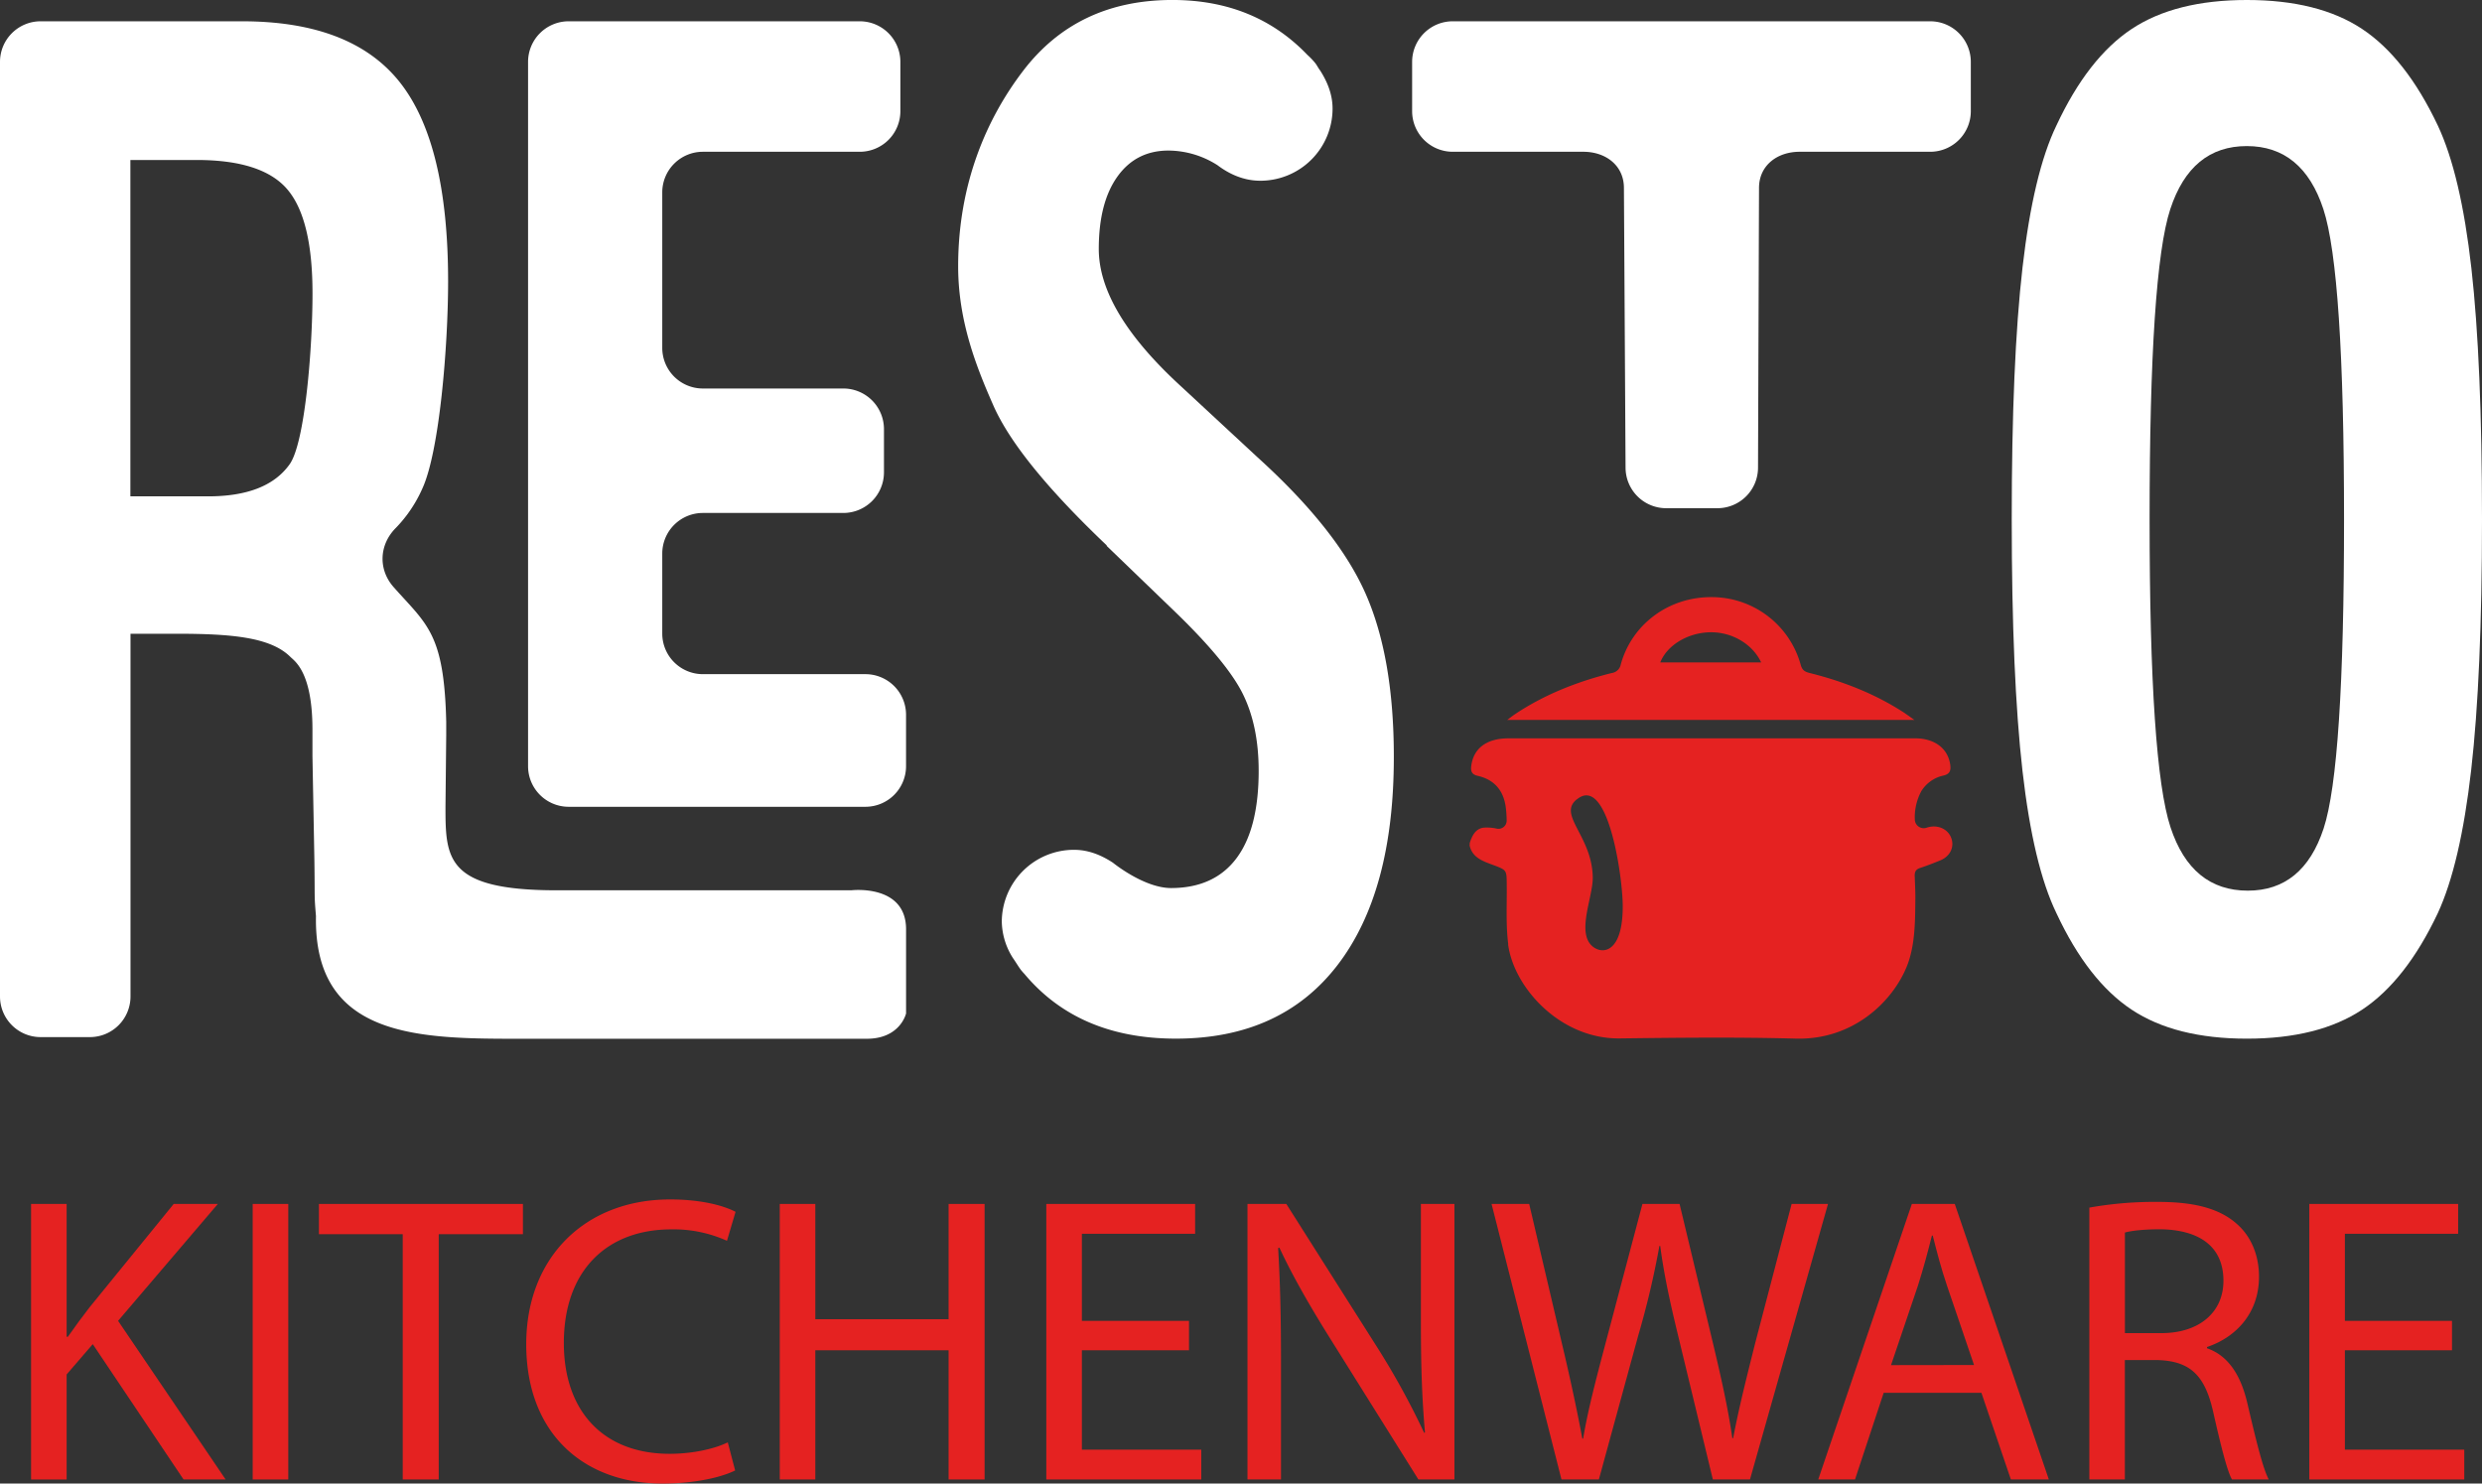
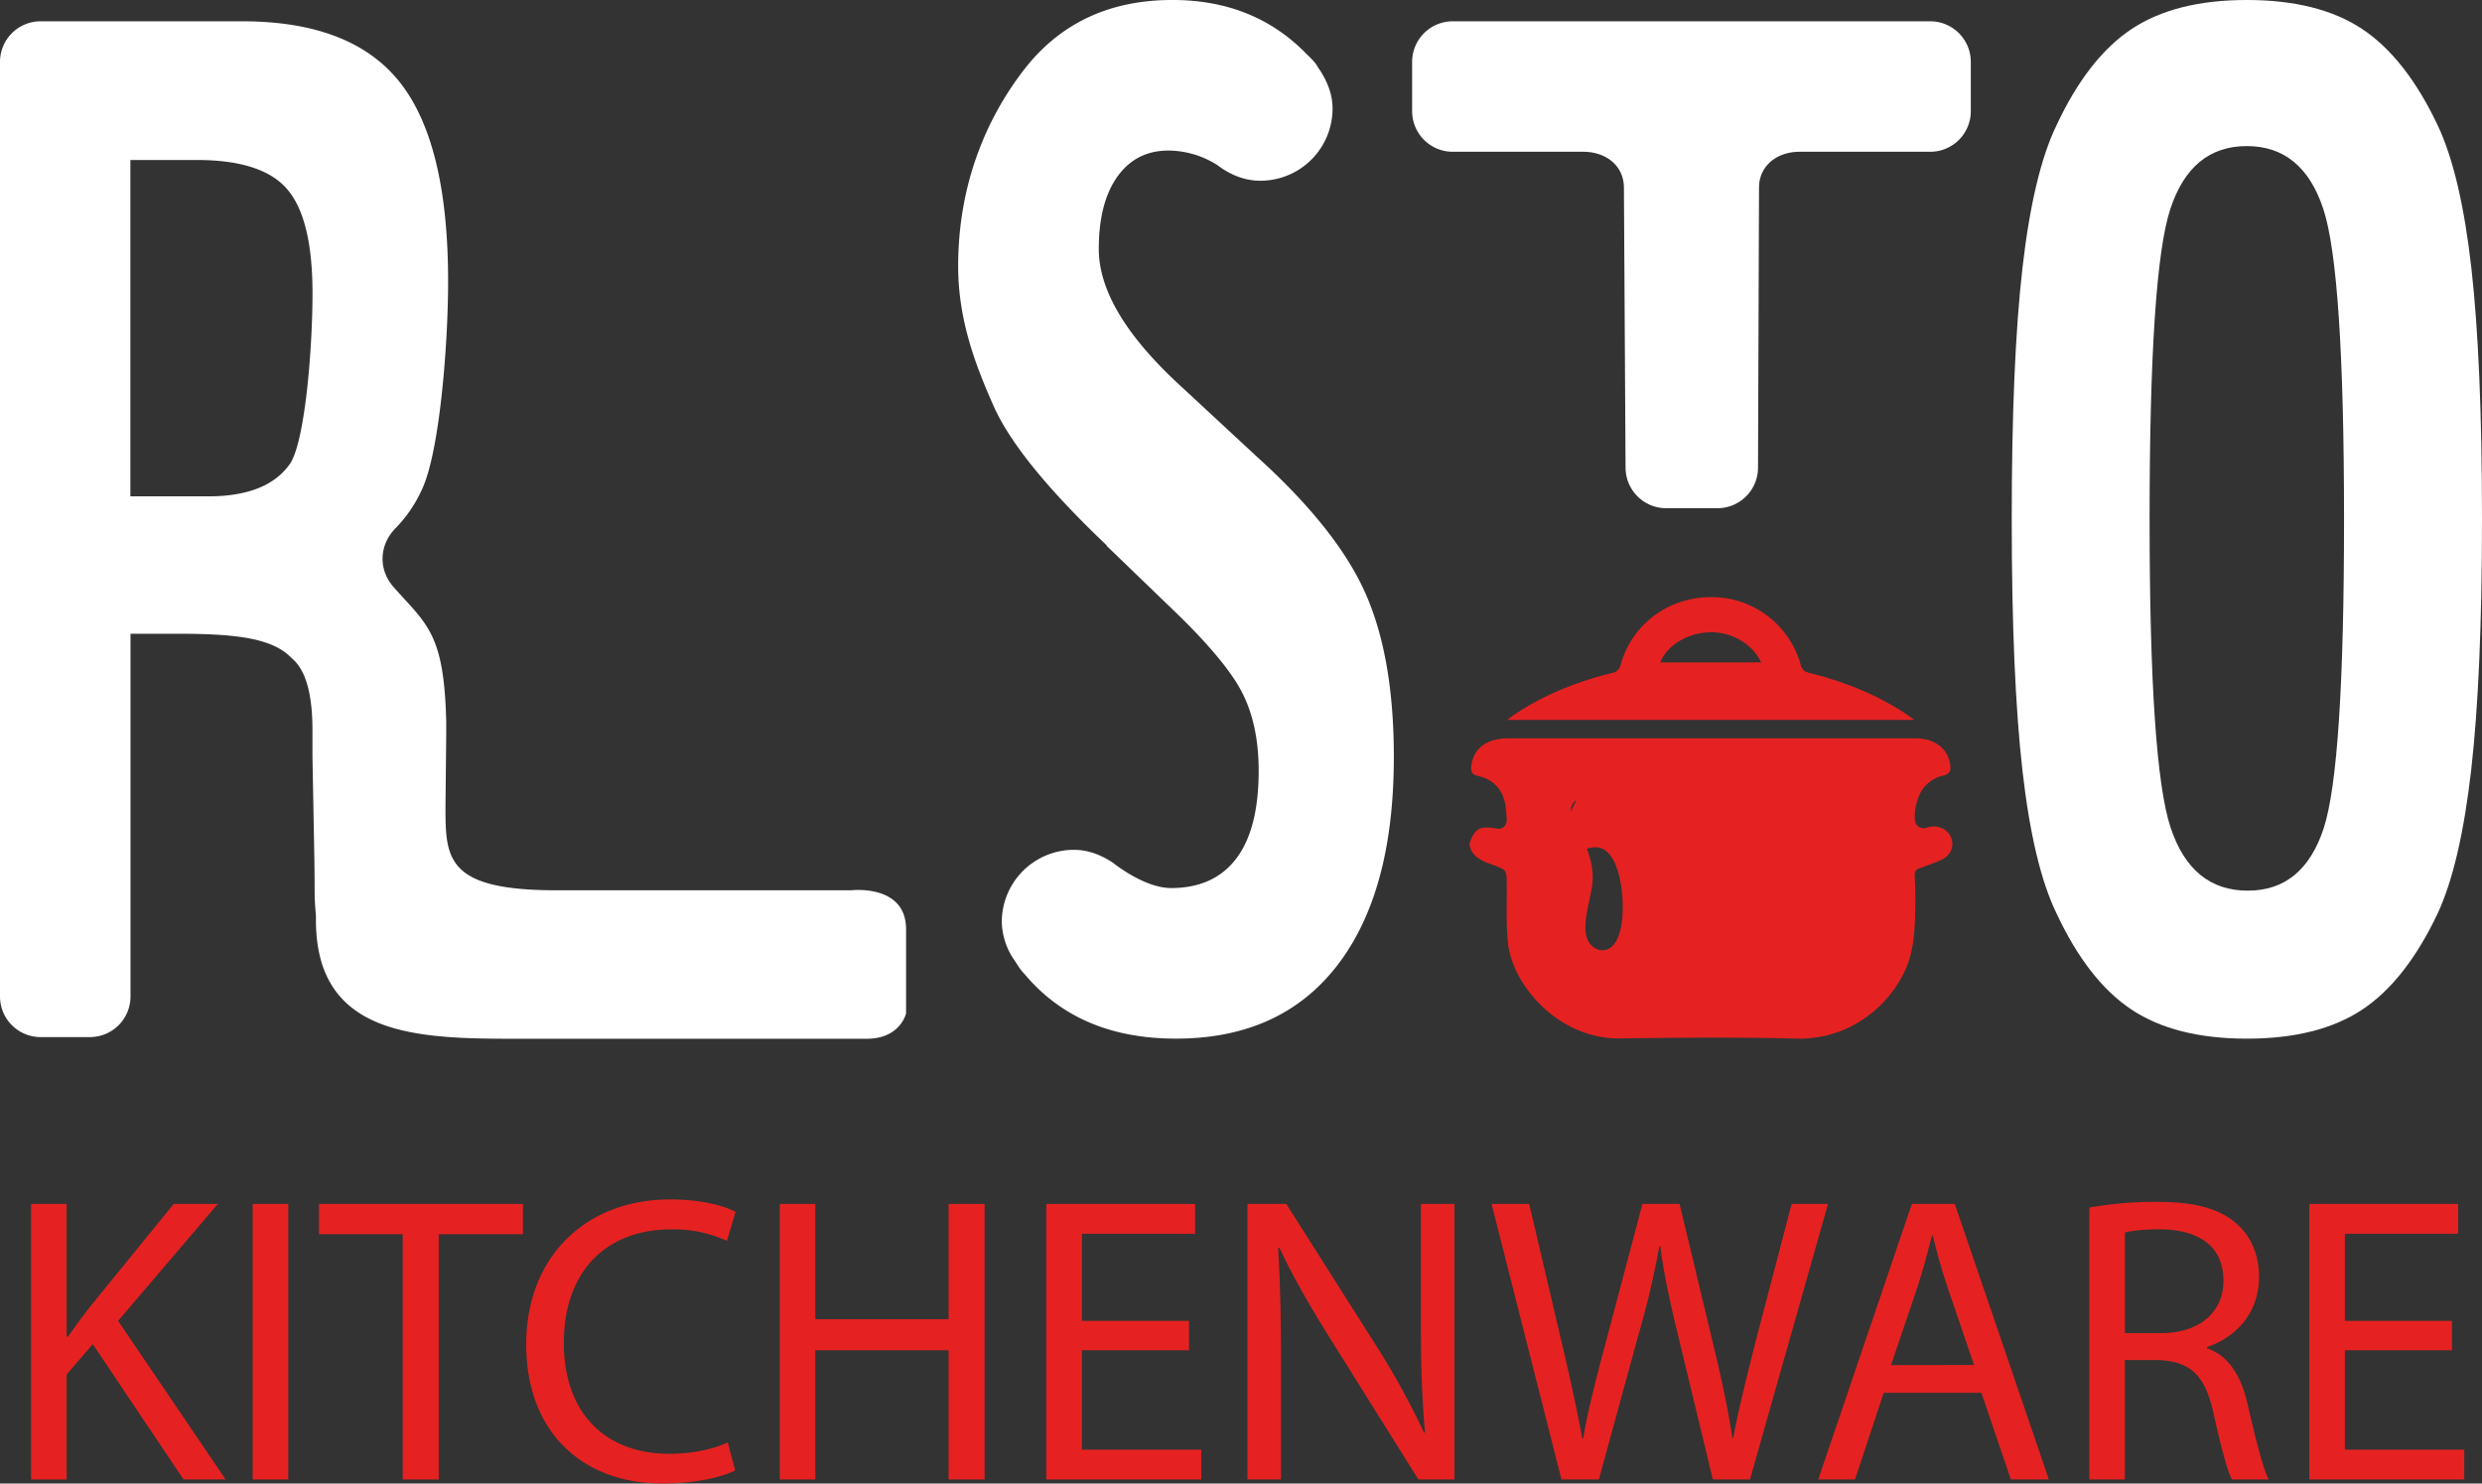
<svg xmlns="http://www.w3.org/2000/svg" id="PRINT" viewBox="0 0 1002.64 599.4">
  <rect x="0" y="0" width="1002.64" height="599.4" fill="#333333" stroke="none" />
  <defs>
    <style>.cls-1{fill:#fff;}.cls-2{fill:#e52221;}</style>
  </defs>
  <title>logo-resto-w</title>
-   <path class="cls-1" d="M382.42,478.65H502.29a16.41,16.41,0,0,0,16.4-16.41V441.47a16.41,16.41,0,0,0-16.4-16.41H436.62a16.41,16.41,0,0,1-16.41-16.4V376.33a16.41,16.41,0,0,1,16.41-16.4h56.74a16.41,16.41,0,0,0,16.41-16.4V326.05a16.41,16.41,0,0,0-16.41-16.4H436.62a16.41,16.41,0,0,1-16.41-16.41v-62.8A16.41,16.41,0,0,1,436.62,214H500a16.4,16.4,0,0,0,16.4-16.41V177.69A16.41,16.41,0,0,0,500,161.28H382.42A16.41,16.41,0,0,0,366,177.69V462.24a16.41,16.41,0,0,0,16.4,16.41" transform="translate(-152.68 -152.68)" />
  <path class="cls-2" d="M165.23,639.11H179.6v53.67h.49c3-4.3,5.95-8.25,8.76-11.89l34-41.78h17.83l-40.3,47.23,43.44,64.08h-17l-36.67-54.66L179.6,708v42.44H165.23Z" transform="translate(-152.68 -152.68)" />
  <rect class="cls-2" x="102.08" y="486.43" width="14.37" height="111.32" />
  <polygon class="cls-2" points="162.69 498.65 128.83 498.65 128.83 486.43 211.25 486.43 211.25 498.65 177.23 498.65 177.23 597.75 162.69 597.75 162.69 498.65" />
  <path class="cls-2" d="M449.65,746.79c-5.29,2.64-15.86,5.28-29.39,5.28-31.39,0-55-19.81-55-56.31,0-34.86,23.61-58.47,58.13-58.47,13.88,0,22.63,3,26.43,5L446.35,654a52.37,52.37,0,0,0-22.46-4.62c-26.1,0-43.44,16.69-43.44,45.92,0,27.25,15.7,44.76,42.77,44.76,8.76,0,17.68-1.82,23.46-4.62Z" transform="translate(-152.68 -152.68)" />
  <polygon class="cls-2" points="329.36 486.43 329.36 533 383.2 533 383.2 486.43 397.74 486.43 397.74 597.75 383.2 597.75 383.2 545.55 329.36 545.55 329.36 597.75 314.99 597.75 314.99 486.43 329.36 486.43" />
  <polygon class="cls-2" points="480.32 545.55 437.04 545.55 437.04 585.7 485.27 585.7 485.27 597.75 422.67 597.75 422.67 486.43 482.79 486.43 482.79 498.48 437.04 498.48 437.04 533.67 480.32 533.67 480.32 545.55" />
  <path class="cls-2" d="M656.62,750.42V639.11h15.69L708,695.42a315.59,315.59,0,0,1,20,36.18l.32-.17c-1.31-14.87-1.65-28.41-1.65-45.75V639.11h13.55V750.42H725.65l-35.34-56.48c-7.76-12.38-15.19-25.11-20.8-37.17l-.51.17c.83,14,1.16,27.42,1.16,45.92v47.56Z" transform="translate(-152.68 -152.68)" />
  <path class="cls-2" d="M783.46,750.42,755.22,639.11h15.2l13.21,56.31c3.3,13.88,6.27,27.75,8.25,38.49h.34c1.81-11.06,5.28-24.29,9.08-38.65l14.87-56.15h15l13.54,56.48c3.15,13.21,6.12,26.43,7.77,38.15h.33c2.31-12.22,5.45-24.61,8.92-38.48l14.7-56.15h14.7L859.61,750.42h-15l-14-58c-3.46-14.2-5.78-25.11-7.26-36.34h-.33a348.9,348.9,0,0,1-8.59,36.34l-15.86,58Z" transform="translate(-152.68 -152.68)" />
  <path class="cls-2" d="M913.62,715.41l-11.57,35H887.19L925,639.11h17.34l38,111.31H965l-11.9-35Zm36.5-11.23-10.9-32c-2.48-7.26-4.13-13.87-5.78-20.3h-.33c-1.65,6.6-3.47,13.37-5.62,20.15l-10.9,32.2Z" transform="translate(-152.68 -152.68)" />
  <path class="cls-2" d="M996.7,640.59a150.17,150.17,0,0,1,27.58-2.31c15.35,0,25.27,2.81,32.21,9.08,5.61,5,8.75,12.55,8.75,21.14,0,14.7-9.25,24.45-21,28.41v.5c8.59,3,13.71,10.9,16.35,22.46,3.64,15.53,6.28,26.25,8.59,30.55h-14.86c-1.82-3.14-4.3-12.72-7.43-26.58-3.31-15.36-9.26-21.14-22.3-21.65h-13.54v48.23H996.7Zm14.37,50.71h14.7c15.36,0,25.1-8.43,25.1-21.14,0-14.38-10.41-20.65-25.6-20.82-6.94,0-11.89.66-14.2,1.33Z" transform="translate(-152.68 -152.68)" />
  <polygon class="cls-2" points="990.52 545.55 947.25 545.55 947.25 585.7 995.48 585.7 995.48 597.75 932.88 597.75 932.88 486.43 993 486.43 993 498.48 947.25 498.48 947.25 533.67 990.52 533.67 990.52 545.55" />
  <path class="cls-1" d="M739.53,214h52.76c9.06,0,16.4,5.55,16.4,14.61l.66,113a16.41,16.41,0,0,0,16.41,16.4h20.7a16.4,16.4,0,0,0,16.4-16.4l.4-113c0-9.06,7.34-14.61,16.4-14.61h52.76a16.4,16.4,0,0,0,16.4-16.41V177.69a16.41,16.41,0,0,0-16.4-16.41H739.53a16.41,16.41,0,0,0-16.4,16.41v19.94A16.41,16.41,0,0,0,739.53,214" transform="translate(-152.68 -152.68)" />
  <path class="cls-1" d="M983.4,521.63q12.74,27.3,30.41,39t46.52,11.7q28.88,0,46.55-11.7t30.58-39q9.13-19.75,13.49-57.85t4.37-101.28q0-63.44-4.28-101.4t-13.58-57.72q-12.93-27.3-30.58-39t-46.55-11.7q-28.86,0-46.52,11.7t-30.41,39q-9.31,19.25-13.69,57.33T965.35,362.5q0,63.71,4.36,101.8t13.69,57.33m46-284.45q8.36-25.49,30.91-25.48t30.93,25.48q8.34,25.48,8.35,125.32t-8.26,124.94q-8.28,25.1-30.63,25.09-22.77,0-31.21-25.61t-8.45-124.42q0-99.84,8.36-125.32" transform="translate(-152.68 -152.68)" />
  <path class="cls-1" d="M599.67,373.16l28,27q20.93,20.28,27.2,33.15t6.27,30.81q0,23.4-9,35.36t-26.35,12c-11,0-23.54-10.25-23.54-10.25-4.59-3-9.77-5.2-15.68-5.2a29.16,29.16,0,0,0-29.2,29.13,28.23,28.23,0,0,0,4.51,14.61c.18.27-.19-.27,0,0,1,1.39,2.35,3.7,3.38,5,.41.45.76.92,1.2,1.34,14.33,17.17,34.52,26.21,61.24,26.21q42.39,0,65.23-29.64t22.81-84.24q0-40.05-11.41-65.91t-43.55-55l-30-27.82-.56-.52q-33.66-30.68-33.67-55.9,0-18.72,7.52-29.25t20.63-10.53a37.11,37.11,0,0,1,19.78,5.9c4.9,3.7,10.7,6.29,17.32,6.29a29.16,29.16,0,0,0,29.19-29.12c0-5.79-2.12-10.86-5-15.4-.8-1-1.32-2.21-2.16-3.2a28.73,28.73,0,0,0-3-3.12c-13.81-14.39-31.74-22.19-54.55-22.19q-38.42,0-60.27,28.6c-14.58,19.07-26.27,45.41-26.27,79,0,22.53,7.65,41.26,14.19,56.16s21.83,33.8,45.92,56.68" transform="translate(-152.68 -152.68)" />
  <path class="cls-1" d="M169.08,571.7H189a16.41,16.41,0,0,0,16.4-16.41V408.73H224c22.17,0,38,1.38,46,9.37,1.72,1.72,8.9,6.09,8.9,29.38v10.69l.78,42c.24,16.68-.12,13.52.64,22.64-.94,49.56,42.09,49.56,82.8,49.56H502.81c13.59,0,15.89-10.24,15.89-10.24v-34c0-18.37-22.07-15.75-22.07-15.75H377.42c-44.44,0-44.78-12.79-44.78-33.65v-.08l.3-29.09v-5.21c-.82-36-7.9-39.35-21.26-54.48-6.32-7.15-5.84-17.14.91-23.9a54.25,54.25,0,0,0,10.64-15.76c7-15,10.47-57.82,10.47-83.88q0-55.78-19.51-80.42T250.4,161.28H169.08a16.41,16.41,0,0,0-16.4,16.41v377.6a16.41,16.41,0,0,0,16.4,16.41m36.27-354.38h26.8q26.62,0,36.71,12t10.06,42c0,22.41-3.06,60.21-9.21,68.9s-17.14,13-33,13H205.35Z" transform="translate(-152.68 -152.68)" />
  <path class="cls-2" d="M922.35,440.94c-11.82-7.78-24.87-12.92-38.7-16.37-2-.5-3-1.24-3.54-3.27A37.28,37.28,0,0,0,844,393.94c-17.21-.08-32.08,10.91-36.57,27.14a4.31,4.31,0,0,1-3.67,3.52c-14,3.5-27.27,8.73-39.19,16.71-.85.58-1.66,1.21-3,2.23H926c-1.73-1.22-2.69-1.94-3.69-2.6m-98.94-20.62c2.68-6.85,11-12,20.1-12.18,8.86-.18,17.21,4.78,20.65,12.18Z" transform="translate(-152.68 -152.68)" />
-   <path class="cls-2" d="M761.9,534.18c2.21,17.39,21,38.36,45.11,38.05,23.69-.29,47.39-.56,71.06.08,23.25.64,39.17-15,44.91-29.2,3.6-8.93,3.32-19.85,3.44-27.69,0-2.9-.15-5.78-.26-8.67-.07-1.88.46-2.84,2.28-3.43,2.71-.88,5.38-1.94,8-3,4.14-1.67,5.95-5.67,4.34-9.41-1.53-3.55-5.69-5.19-9.8-3.82l0,0a3.59,3.59,0,0,1-4.78-3.33,22.21,22.21,0,0,1,2.69-11.54,14,14,0,0,1,8.92-6.2c2.49-.62,3-1.94,2.72-4.23-.8-6.06-5.31-10.08-12.32-10.73-.92-.09-1.86-.07-2.78-.07H762c-8.82,0-14.18,4.1-15,11.29-.23,2,.25,3.33,2.58,3.85,6.85,1.55,10.4,6,11.34,12.41a46,46,0,0,1,.4,5.61,3.3,3.3,0,0,1-3.91,3.34,18.59,18.59,0,0,0-5.29-.42c-3.38.35-4.81,3.3-5.72,6.23,0,.33,0,.66-.05,1,1.15,5,5.44,6.33,9.64,7.91,5.38,2,5.3,2.07,5.36,7.62.11,8.12-.41,16.33.61,24.35m27.61-58.43C802,465.31,808,505.56,808.2,518.11c.26,19.61-8.27,20.53-12.42,16.73-6.2-5.67.41-19.78.32-27.61-.2-16.69-14.17-25.17-6.59-31.48" transform="translate(-152.68 -152.68)" />
+   <path class="cls-2" d="M761.9,534.18c2.21,17.39,21,38.36,45.11,38.05,23.69-.29,47.39-.56,71.06.08,23.25.64,39.17-15,44.91-29.2,3.6-8.93,3.32-19.85,3.44-27.69,0-2.9-.15-5.78-.26-8.67-.07-1.88.46-2.84,2.28-3.43,2.71-.88,5.38-1.94,8-3,4.14-1.67,5.95-5.67,4.34-9.41-1.53-3.55-5.69-5.19-9.8-3.82l0,0a3.59,3.59,0,0,1-4.78-3.33,22.21,22.21,0,0,1,2.69-11.54,14,14,0,0,1,8.92-6.2c2.49-.62,3-1.94,2.72-4.23-.8-6.06-5.31-10.08-12.32-10.73-.92-.09-1.86-.07-2.78-.07H762c-8.82,0-14.18,4.1-15,11.29-.23,2,.25,3.33,2.58,3.85,6.85,1.55,10.4,6,11.34,12.41a46,46,0,0,1,.4,5.61,3.3,3.3,0,0,1-3.91,3.34,18.59,18.59,0,0,0-5.29-.42c-3.38.35-4.81,3.3-5.72,6.23,0,.33,0,.66-.05,1,1.15,5,5.44,6.33,9.64,7.91,5.38,2,5.3,2.07,5.36,7.62.11,8.12-.41,16.33.61,24.35C802,465.31,808,505.56,808.2,518.11c.26,19.61-8.27,20.53-12.42,16.73-6.2-5.67.41-19.78.32-27.61-.2-16.69-14.17-25.17-6.59-31.48" transform="translate(-152.68 -152.68)" />
</svg>